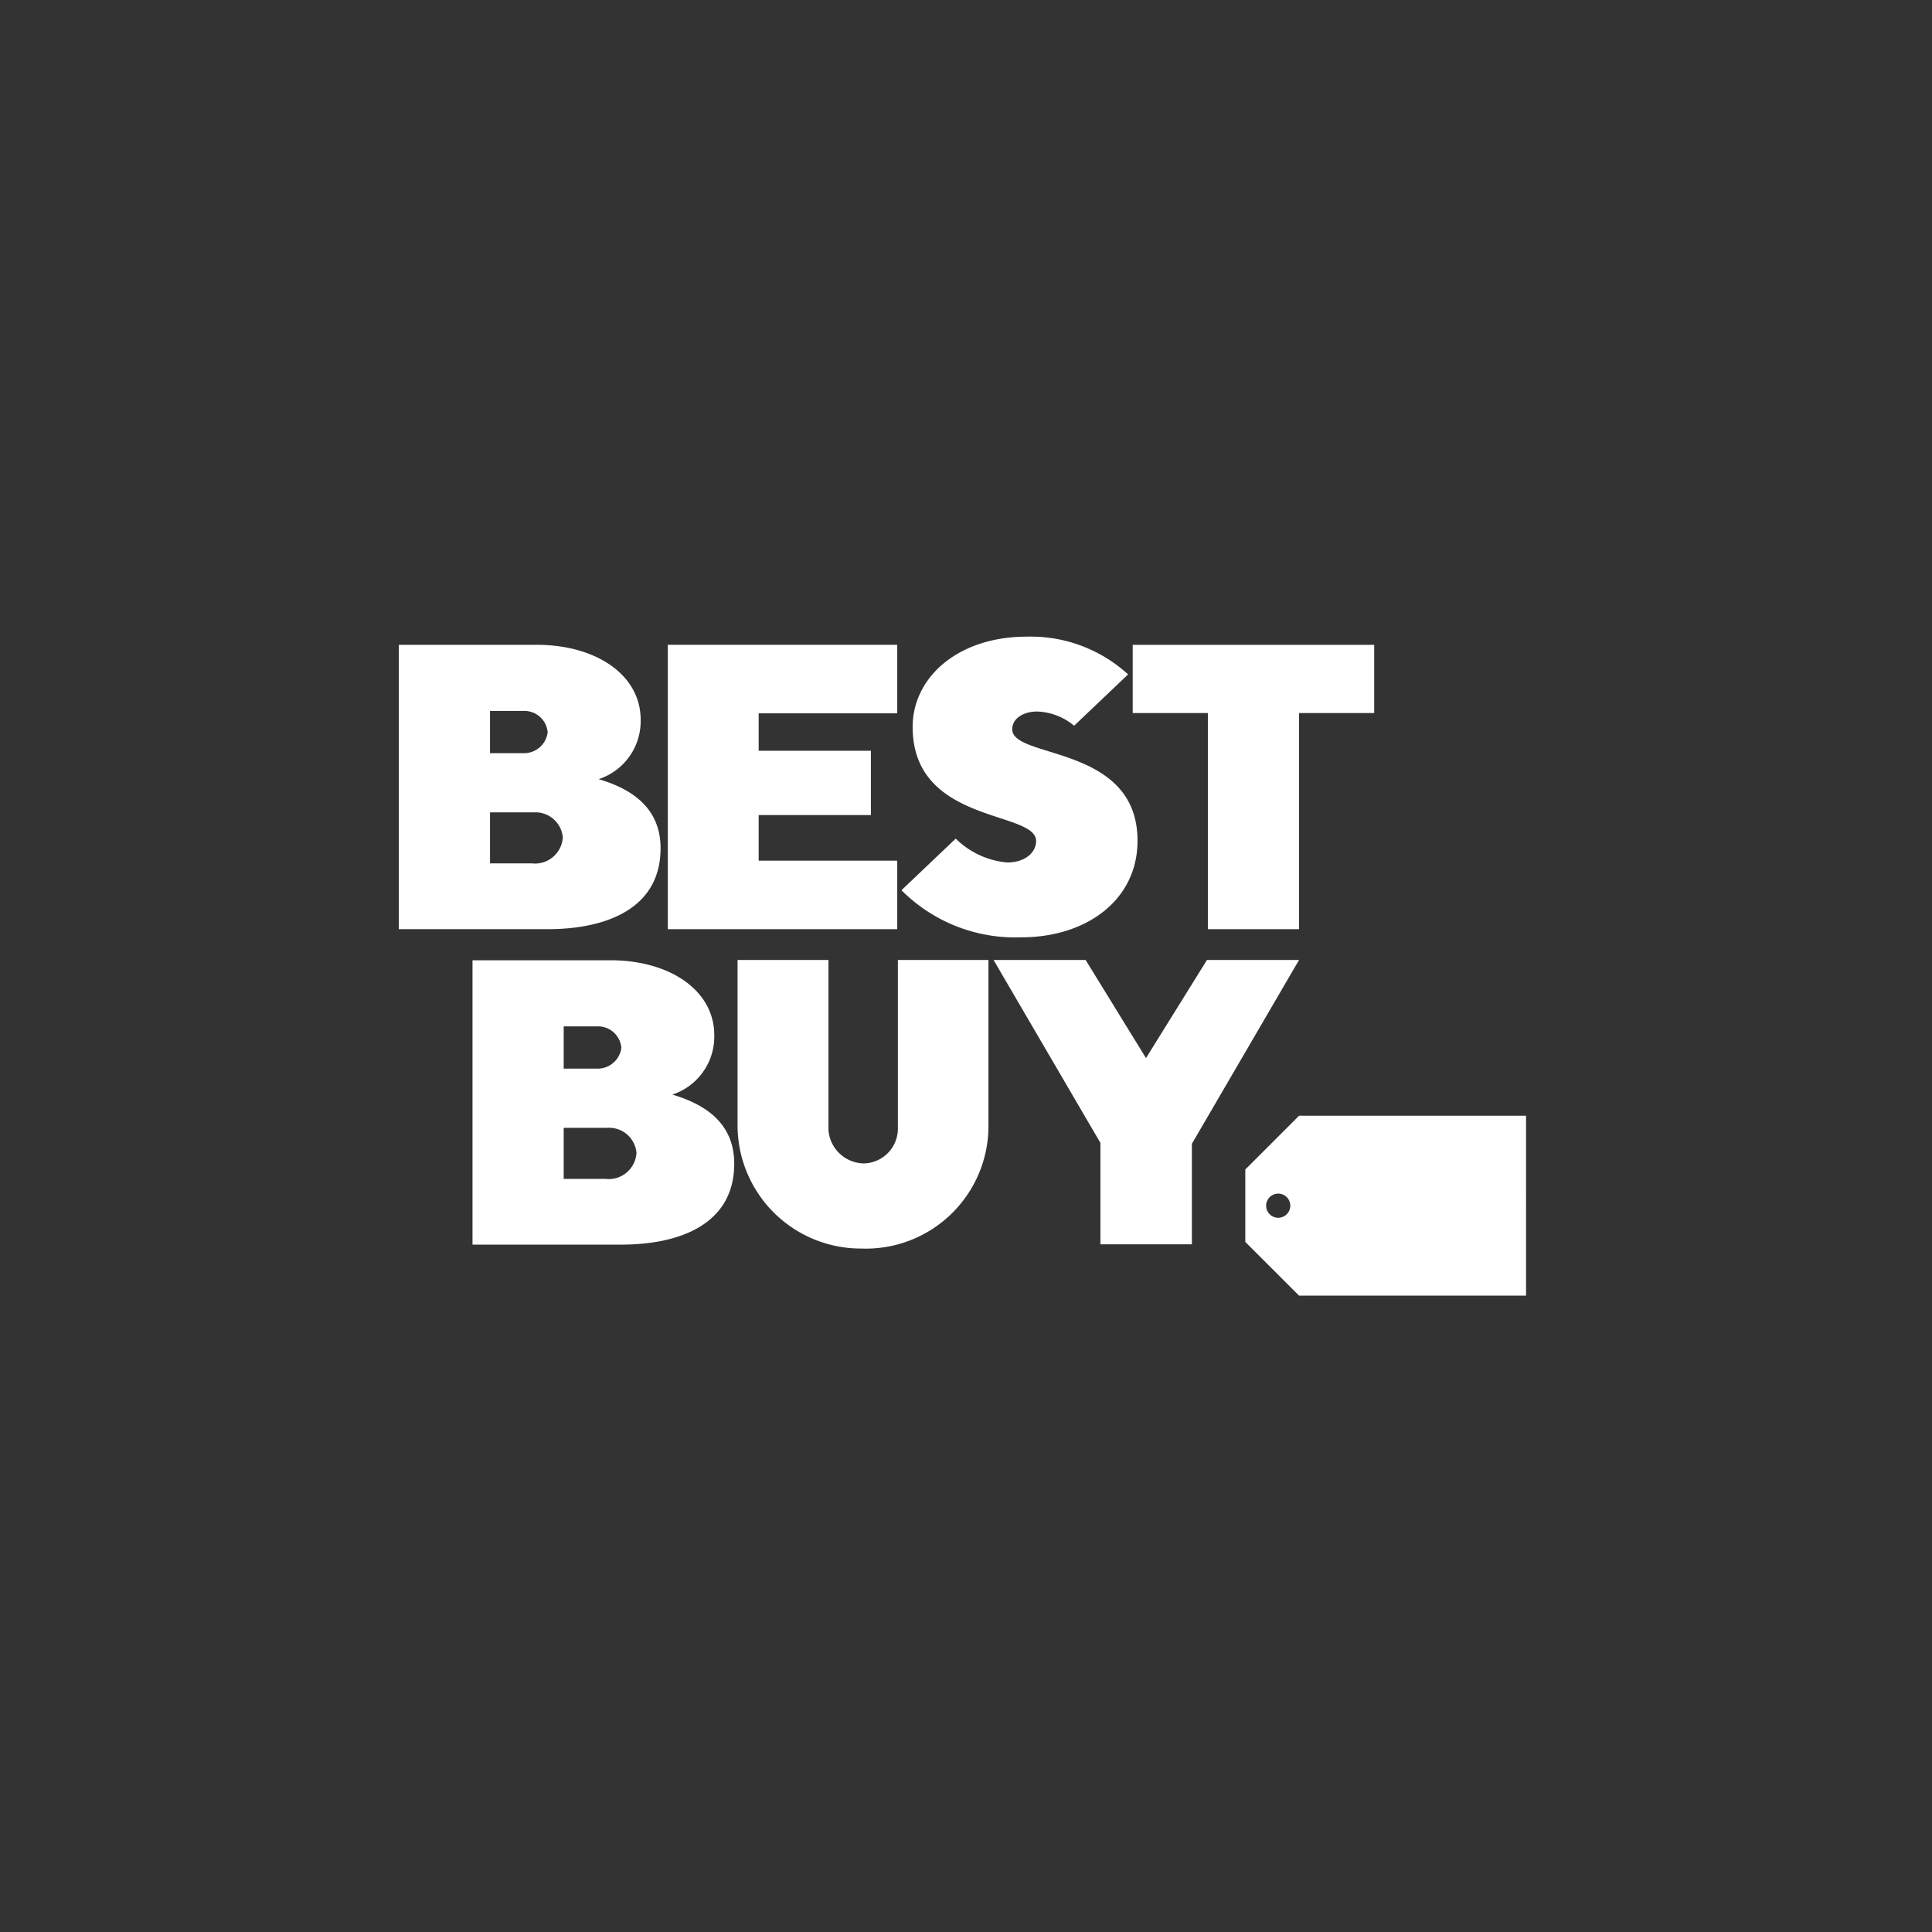
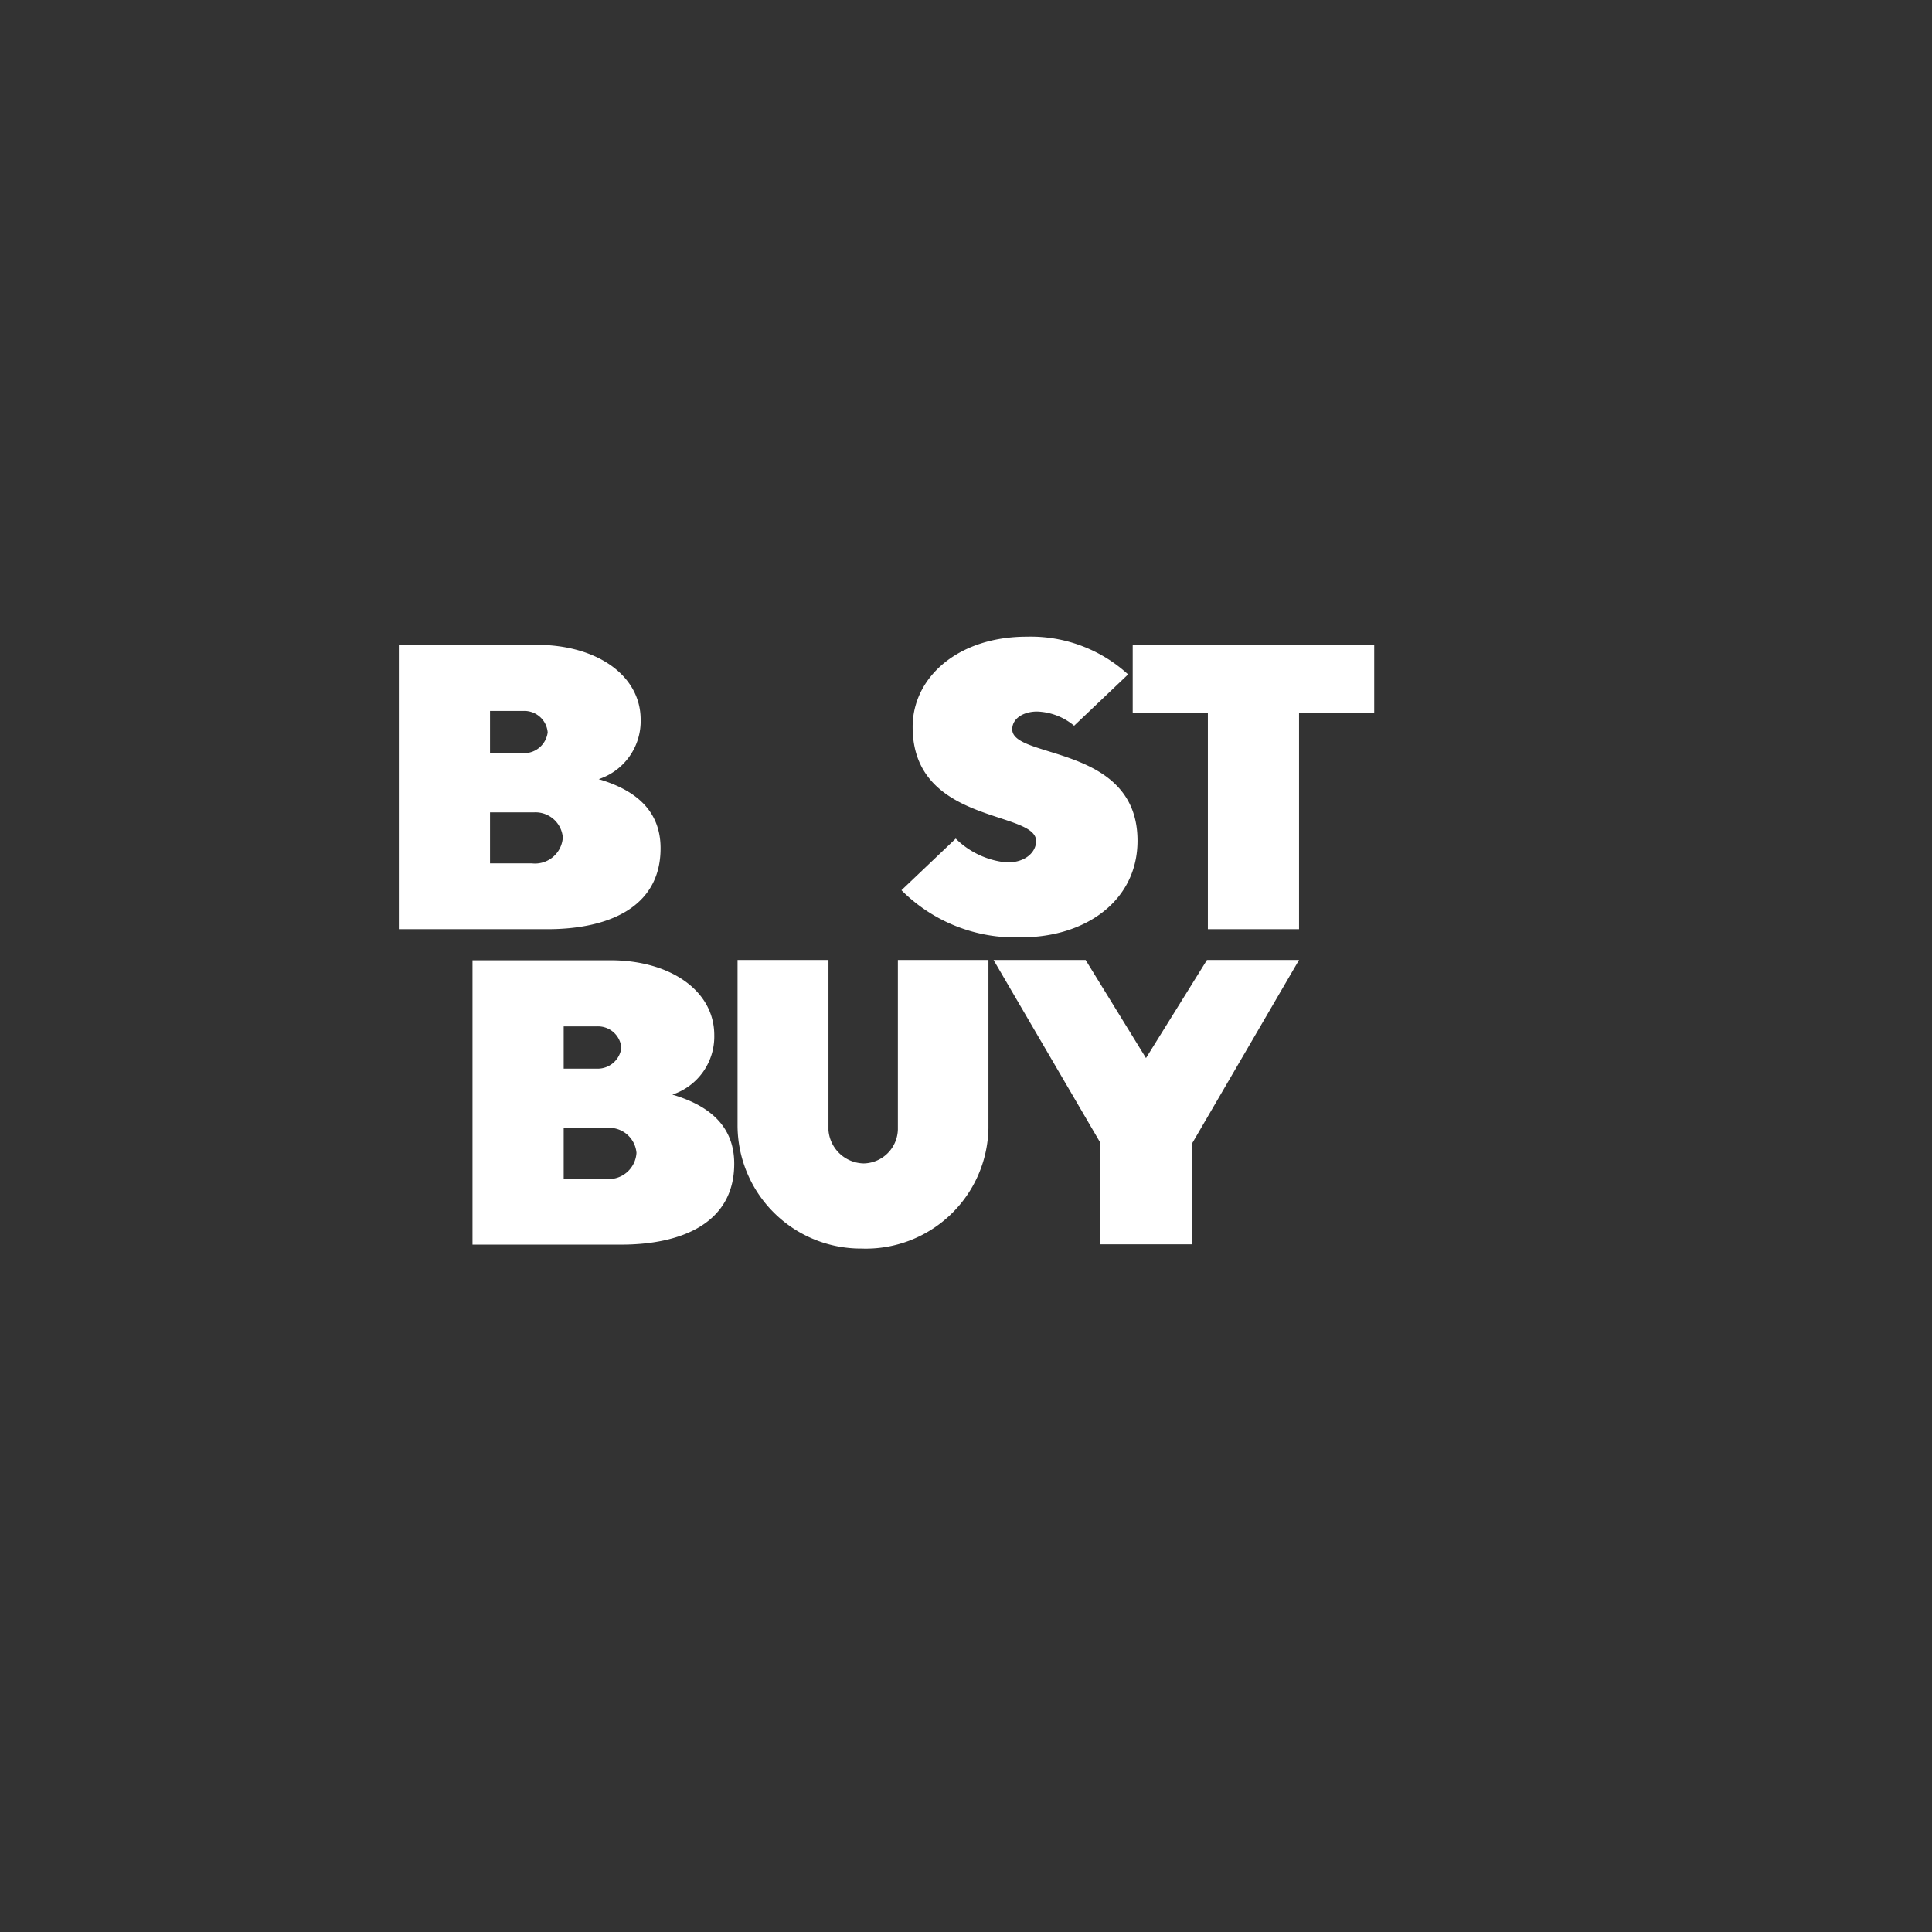
<svg xmlns="http://www.w3.org/2000/svg" width="136" height="136" viewBox="0 0 136 136">
  <rect x="0" y="0" width="136" height="136" fill="#333333" stroke="none" />
  <defs>
    <clipPath id="clip-path">
      <rect id="Rectangle_1902" data-name="Rectangle 1902" width="136" height="136" transform="translate(0.25 0)" fill="none" />
    </clipPath>
  </defs>
  <g id="RETAILER_LOGOS_BESTBUY" data-name="RETAILER LOGOS_BESTBUY" transform="translate(-0.25)" clip-path="url(#clip-path)">
    <g id="Group_2668" data-name="Group 2668" transform="translate(28.305 44.816)">
      <path id="Path_10407" data-name="Path 10407" d="M13.341,21.36V41.378H23.818c4.123,0,7.947-1.445,7.947-5.695,0-2.869-2.061-4.186-4.356-4.866a4.3,4.3,0,0,0,2.954-4.186c0-3.145-3.124-5.27-7.31-5.27H13.32Zm6.418,4.654h2.359a1.648,1.648,0,0,1,1.7,1.509,1.678,1.678,0,0,1-1.7,1.466H19.759v-3h0Zm0,7.14h3.124a1.931,1.931,0,0,1,2,1.764,1.961,1.961,0,0,1-2.189,1.827H19.759V33.132h0Z" transform="translate(-13.32 -20.786)" fill="#fff" fill-rule="evenodd" />
      <path id="Path_10408" data-name="Path 10408" d="M15.781,31.81V51.827H26.258c4.123,0,7.947-1.445,7.947-5.695,0-2.869-2.061-4.186-4.356-4.866A4.3,4.3,0,0,0,32.8,37.08c0-3.145-3.124-5.27-7.31-5.27H15.76ZM22.2,36.464h2.359a1.648,1.648,0,0,1,1.7,1.509,1.678,1.678,0,0,1-1.7,1.466H22.2v-3h0Zm0,7.14h3.124a1.931,1.931,0,0,1,2,1.764A1.961,1.961,0,0,1,25.131,47.2H22.2V43.583h0Z" transform="translate(-10.575 -9.03)" fill="#fff" fill-rule="evenodd" />
-       <path id="Path_10409" data-name="Path 10409" d="M22.24,41.378V21.36H38.39v4.824H28.636v2.635h7.9v4.526h-7.9v3.209H38.39v4.824Z" transform="translate(-3.285 -20.786)" fill="#fff" fill-rule="evenodd" />
      <path id="Path_10410" data-name="Path 10410" d="M38.416,42.255c4.548,0,8.181-2.592,8.181-6.8,0-6.779-8.819-5.738-8.819-7.841,0-.807.85-1.254,1.742-1.254a4.288,4.288,0,0,1,2.614,1l3.8-3.613A10.155,10.155,0,0,0,38.8,21.09c-4.845,0-8.033,2.869-8.033,6.354,0,6.864,8.691,5.865,8.691,8.033,0,.765-.723,1.509-2.04,1.509A5.876,5.876,0,0,1,33.8,35.306L29.98,38.94a11.311,11.311,0,0,0,8.436,3.315h0Z" transform="translate(5.422 -21.09)" fill="#fff" fill-rule="evenodd" />
      <path id="Path_10411" data-name="Path 10411" d="M42.931,41.378V26.163H37.64v-4.8h17v4.8H49.349V41.378Z" transform="translate(14.04 -20.786)" fill="#fff" fill-rule="evenodd" />
      <path id="Path_10412" data-name="Path 10412" d="M24.55,31.8h6.4V43.785a2.539,2.539,0,0,0,2.486,2.337,2.454,2.454,0,0,0,2.4-2.4V31.8h6.375V43.658a8.636,8.636,0,0,1-8.946,8.457A8.682,8.682,0,0,1,24.55,43.4V31.8h0Z" transform="translate(-0.686 -9.041)" fill="#fff" fill-rule="evenodd" />
      <path id="Path_10413" data-name="Path 10413" d="M40.553,51.818v-7.14L33.03,31.8h6.481l4.25,6.906L48.054,31.8h6.481L46.991,44.741v7.076Z" transform="translate(8.854 -9.041)" fill="#fff" fill-rule="evenodd" />
-       <path id="Path_10414" data-name="Path 10414" d="M45.153,36.96,41.37,40.742v5.1l3.783,3.782h15.98V36.96Zm-1.466,7.183a.85.85,0,1,1,.85-.85A.853.853,0,0,1,43.686,44.143Z" transform="translate(18.236 -3.236)" fill="#fff" fill-rule="evenodd" />
    </g>
  </g>
</svg>